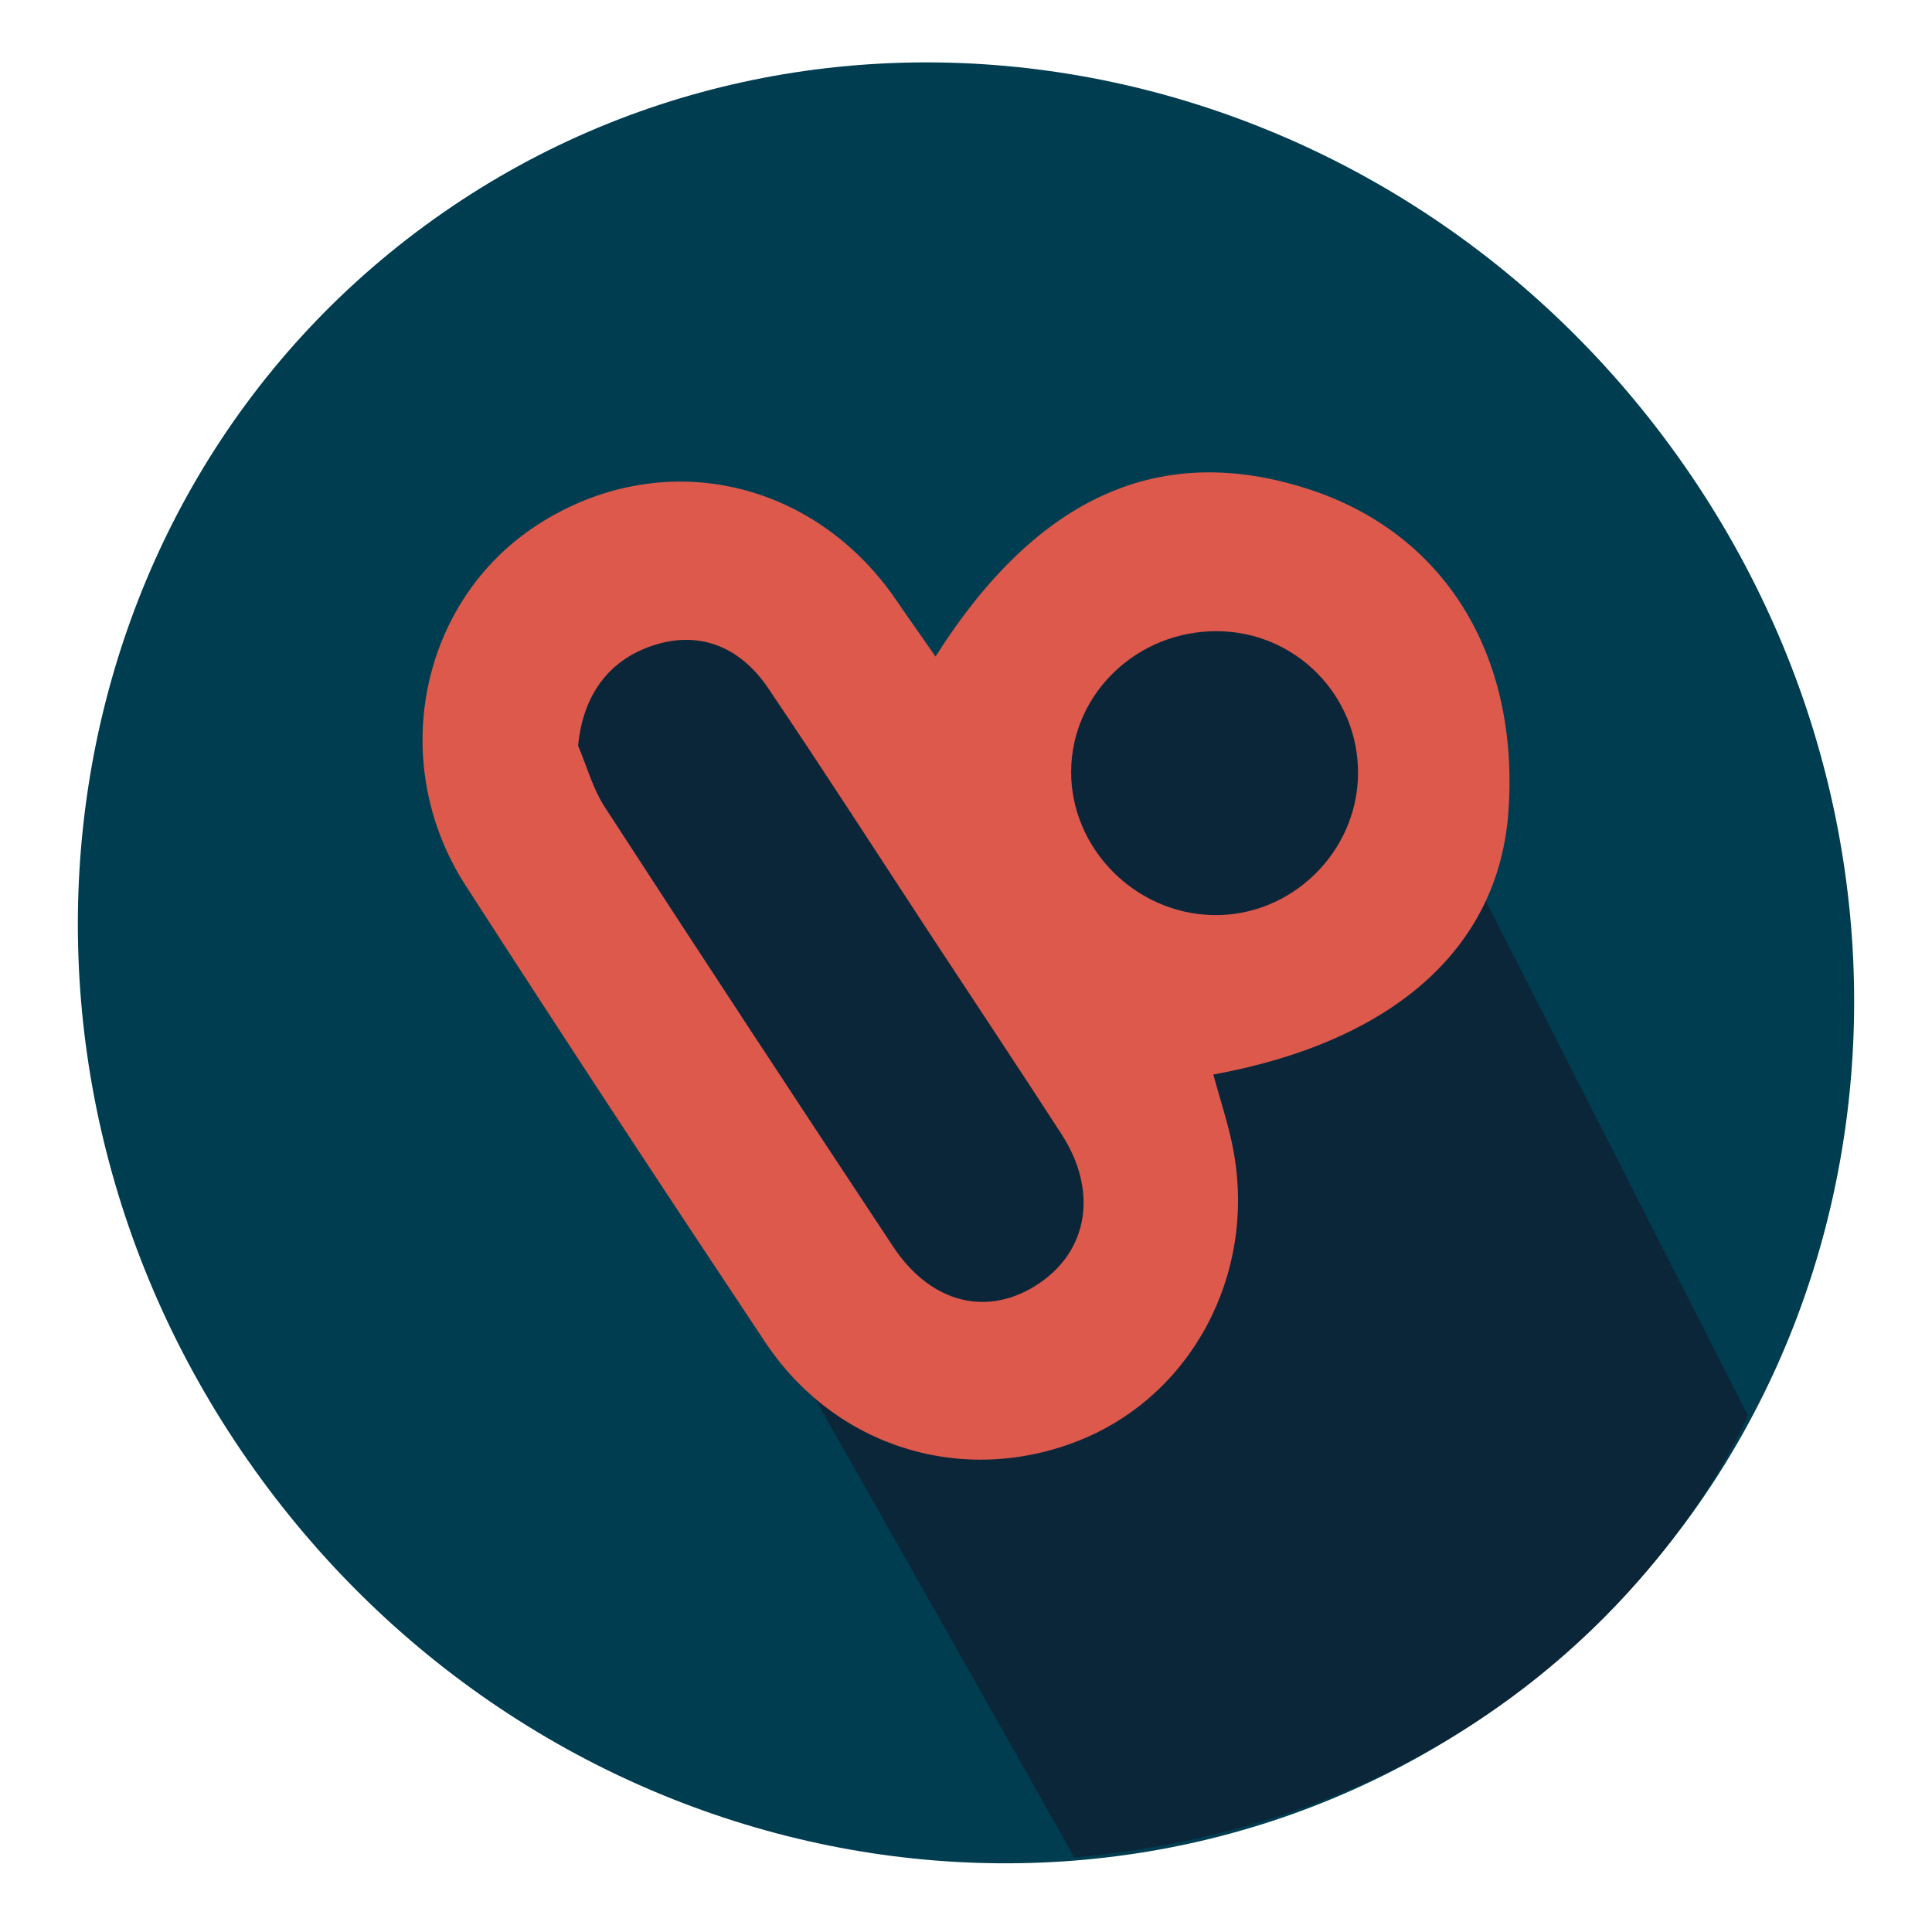
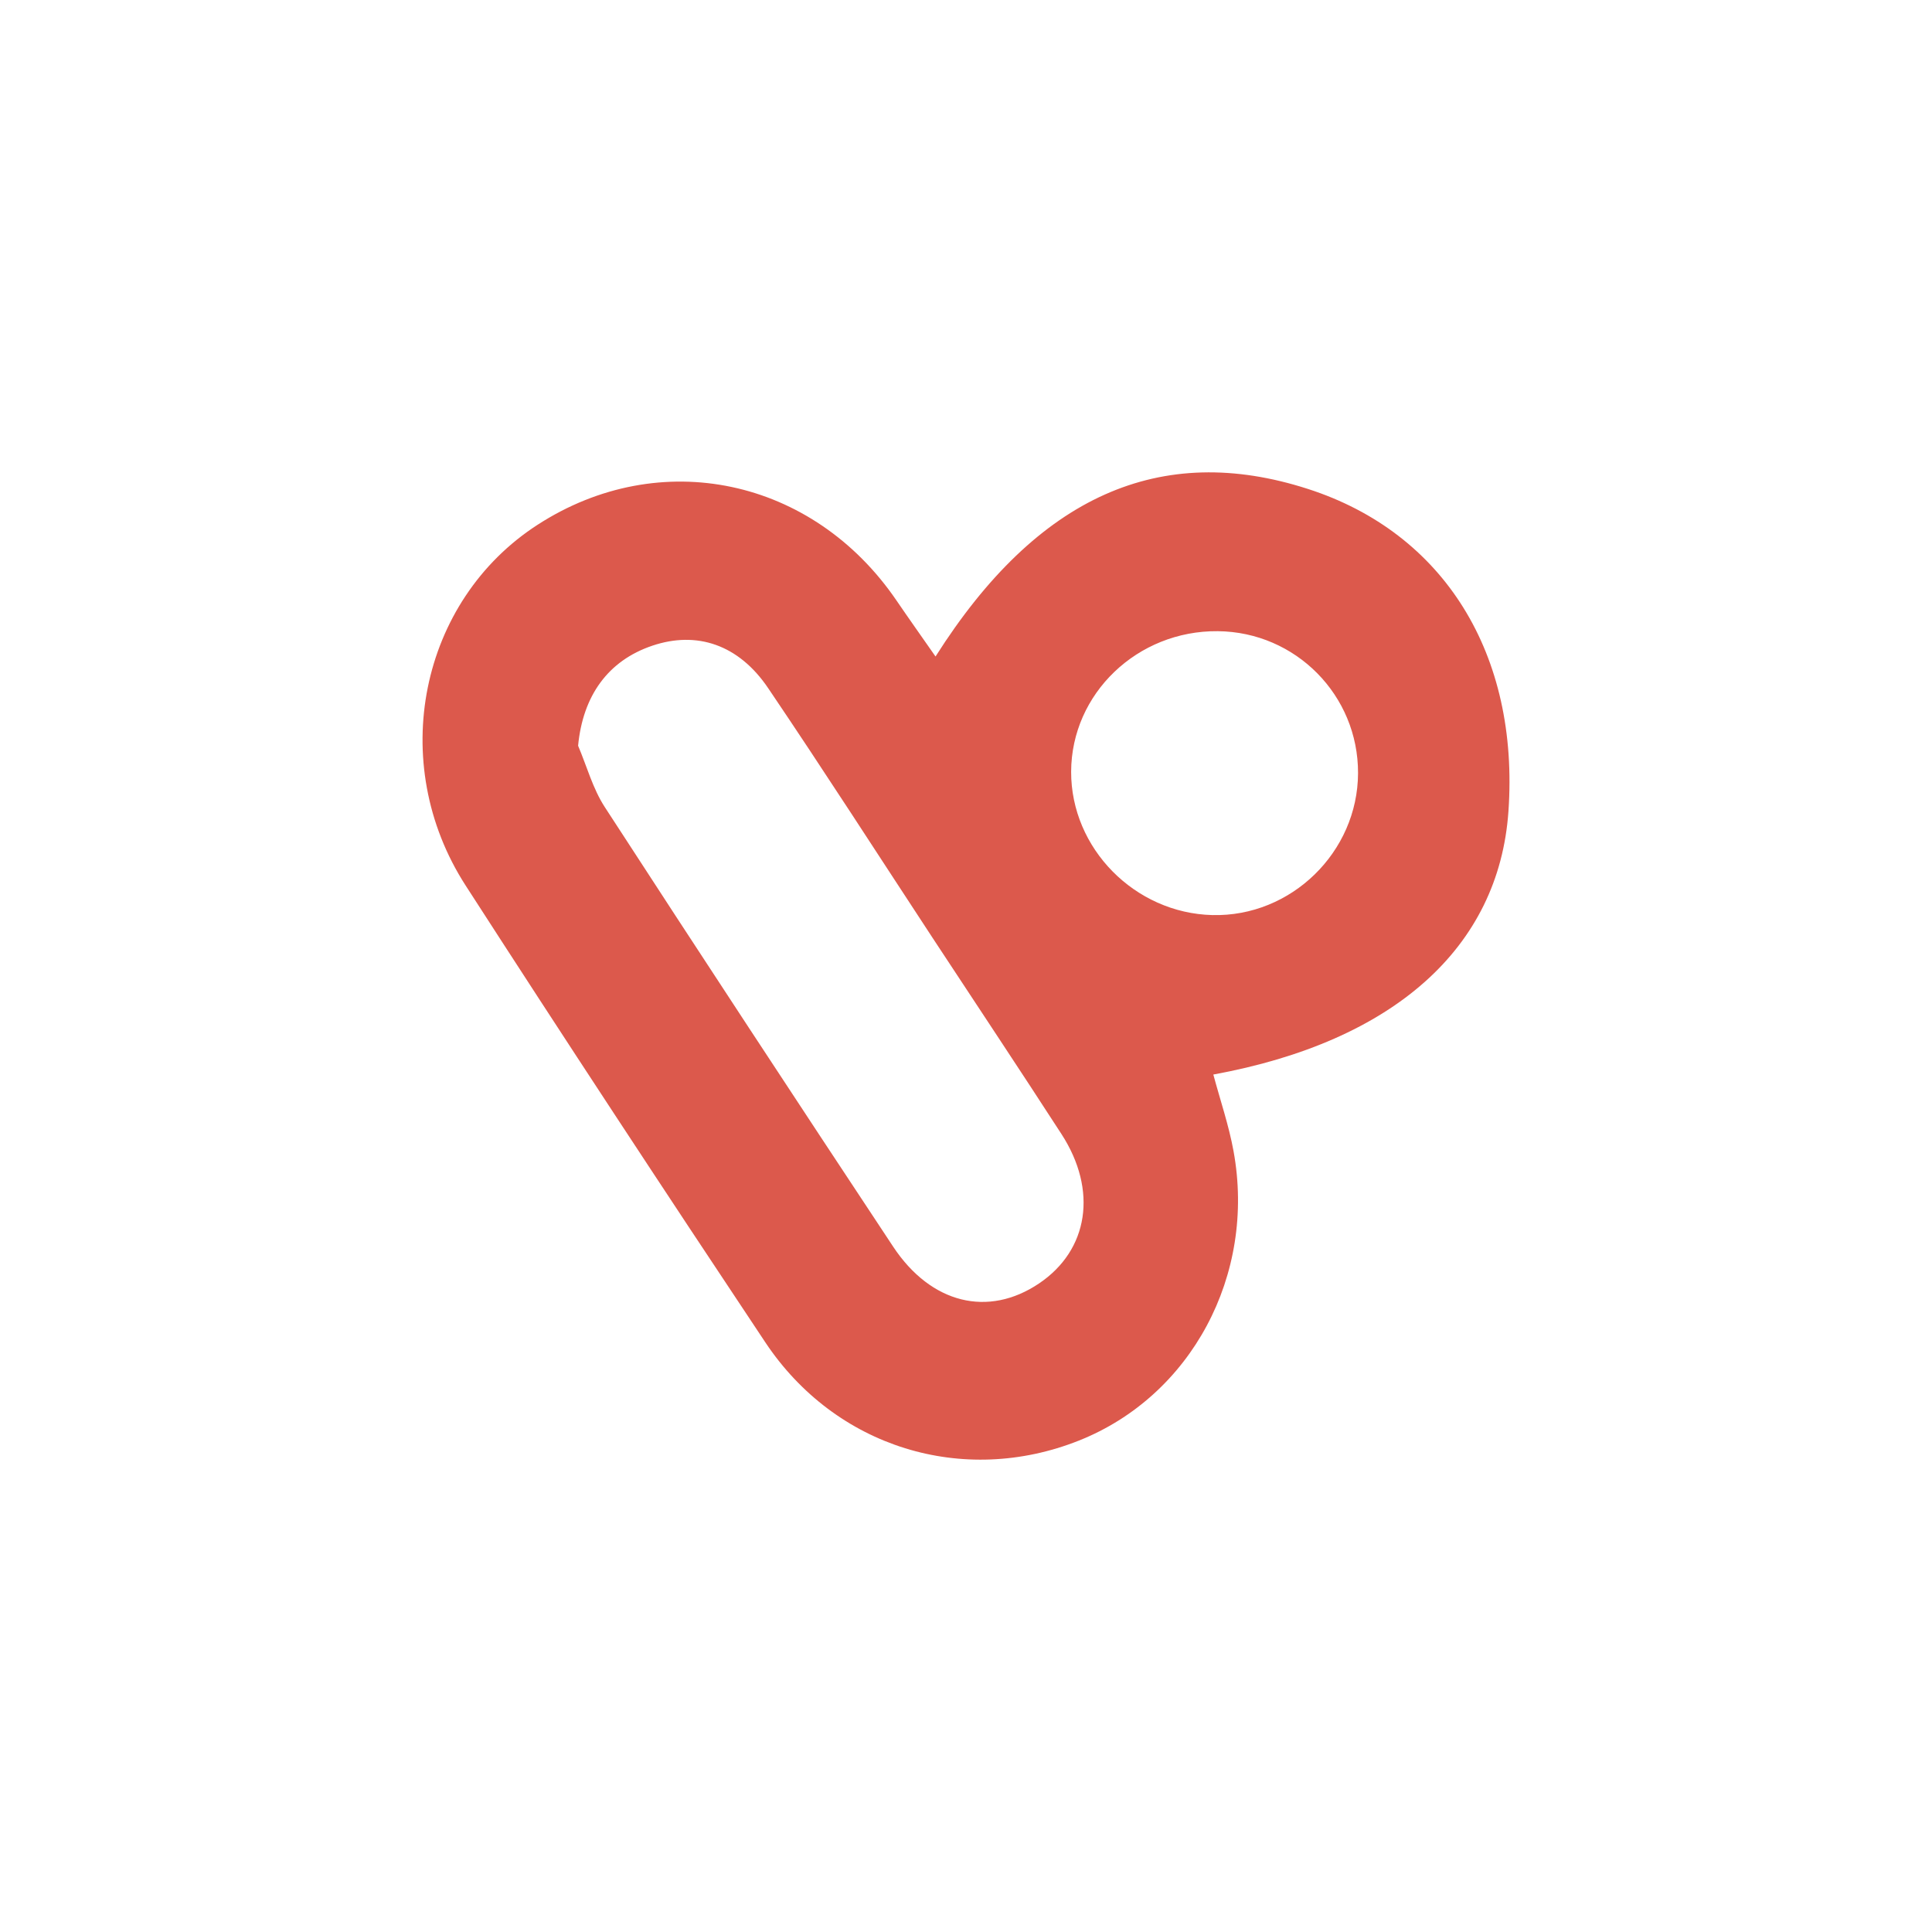
<svg xmlns="http://www.w3.org/2000/svg" id="Layer_1" viewBox="0 0 500 500">
  <defs>
    <style>.cls-1{fill:#dc594c;}.cls-1,.cls-2,.cls-3{stroke-width:0px;}.cls-2{fill:#003d50;fill-rule:evenodd;}.cls-3{fill:#0c2639;}</style>
  </defs>
-   <path class="cls-2" d="M110.04,58.34C9.35,132.18-9.61,277.49,67.69,382.89c77.29,105.4,221.58,130.98,322.27,57.14,100.69-73.84,119.65-219.15,42.36-324.54C355.02,10.08,210.73-15.5,110.04,58.34" />
-   <path class="cls-3" d="M452.35,366.28s-41.7,102.03-174.35,114.46c.56.63-69.65-123.33-69.65-123.33l-81.18-154.38,47.47-56.78,78.97,55.9,41.7-58.56,70.09,13.31,15.97,70.09,70.98,139.3Z" />
  <path class="cls-1" d="M242.11,169.91c26.42-41.68,58.3-55.66,96.39-43.37,35.23,11.36,54.74,42.76,51.88,83.48-2.47,35.19-29.58,59.5-76.37,68.07,1.78,6.63,4.01,13.13,5.23,19.82,5.86,32.11-10.98,63.38-40.04,74.92-29.93,11.89-62.98,1.83-81.14-25.44-26.12-39.23-52.02-78.62-77.56-118.23-20.49-31.78-11.84-73.67,18.64-93.36,31.7-20.49,71.26-12.11,92.91,19.66,3.09,4.53,6.27,9,10.07,14.45ZM149.61,192.99c2.26,5.31,3.8,11.1,6.9,15.87,24.69,38.04,49.6,75.94,74.63,113.76,9.82,14.84,24.65,18.37,37.77,9.53,12.8-8.62,15.23-24.09,5.8-38.65-11-16.99-22.21-33.83-33.33-50.74-14.17-21.58-28.13-43.3-42.59-64.68-7.65-11.31-18.48-14.84-29.93-10.99-11.56,3.89-18.02,13.03-19.25,25.91ZM315.17,163.35c-20.83-.2-37.9,16.16-37.96,36.37-.05,19.83,16.46,36.6,36.55,37.1,20.38.51,37.63-16.29,37.7-36.72.07-20.16-16.13-36.56-36.3-36.75Z" />
</svg>